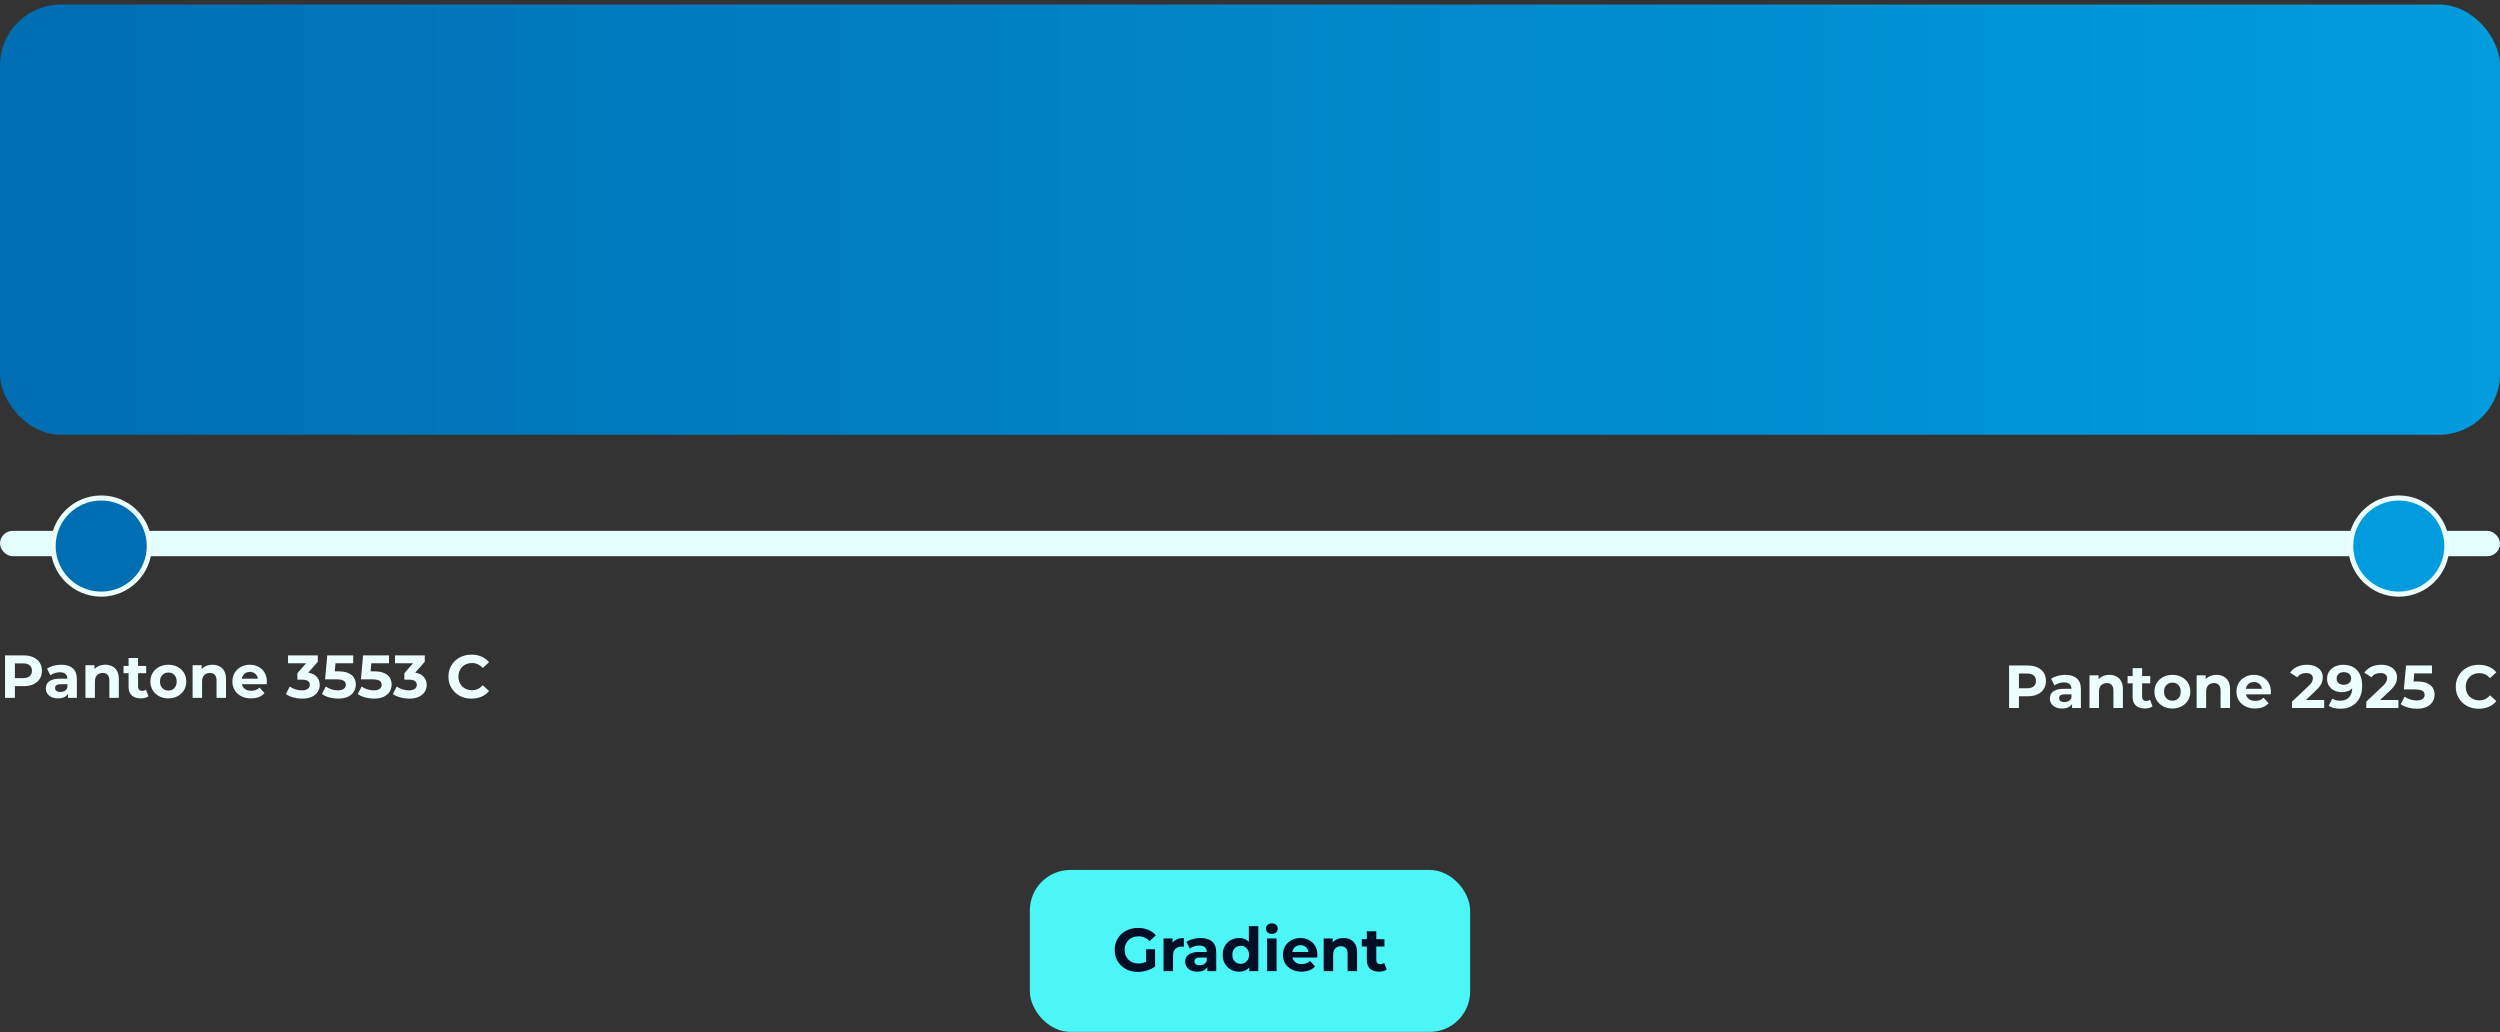
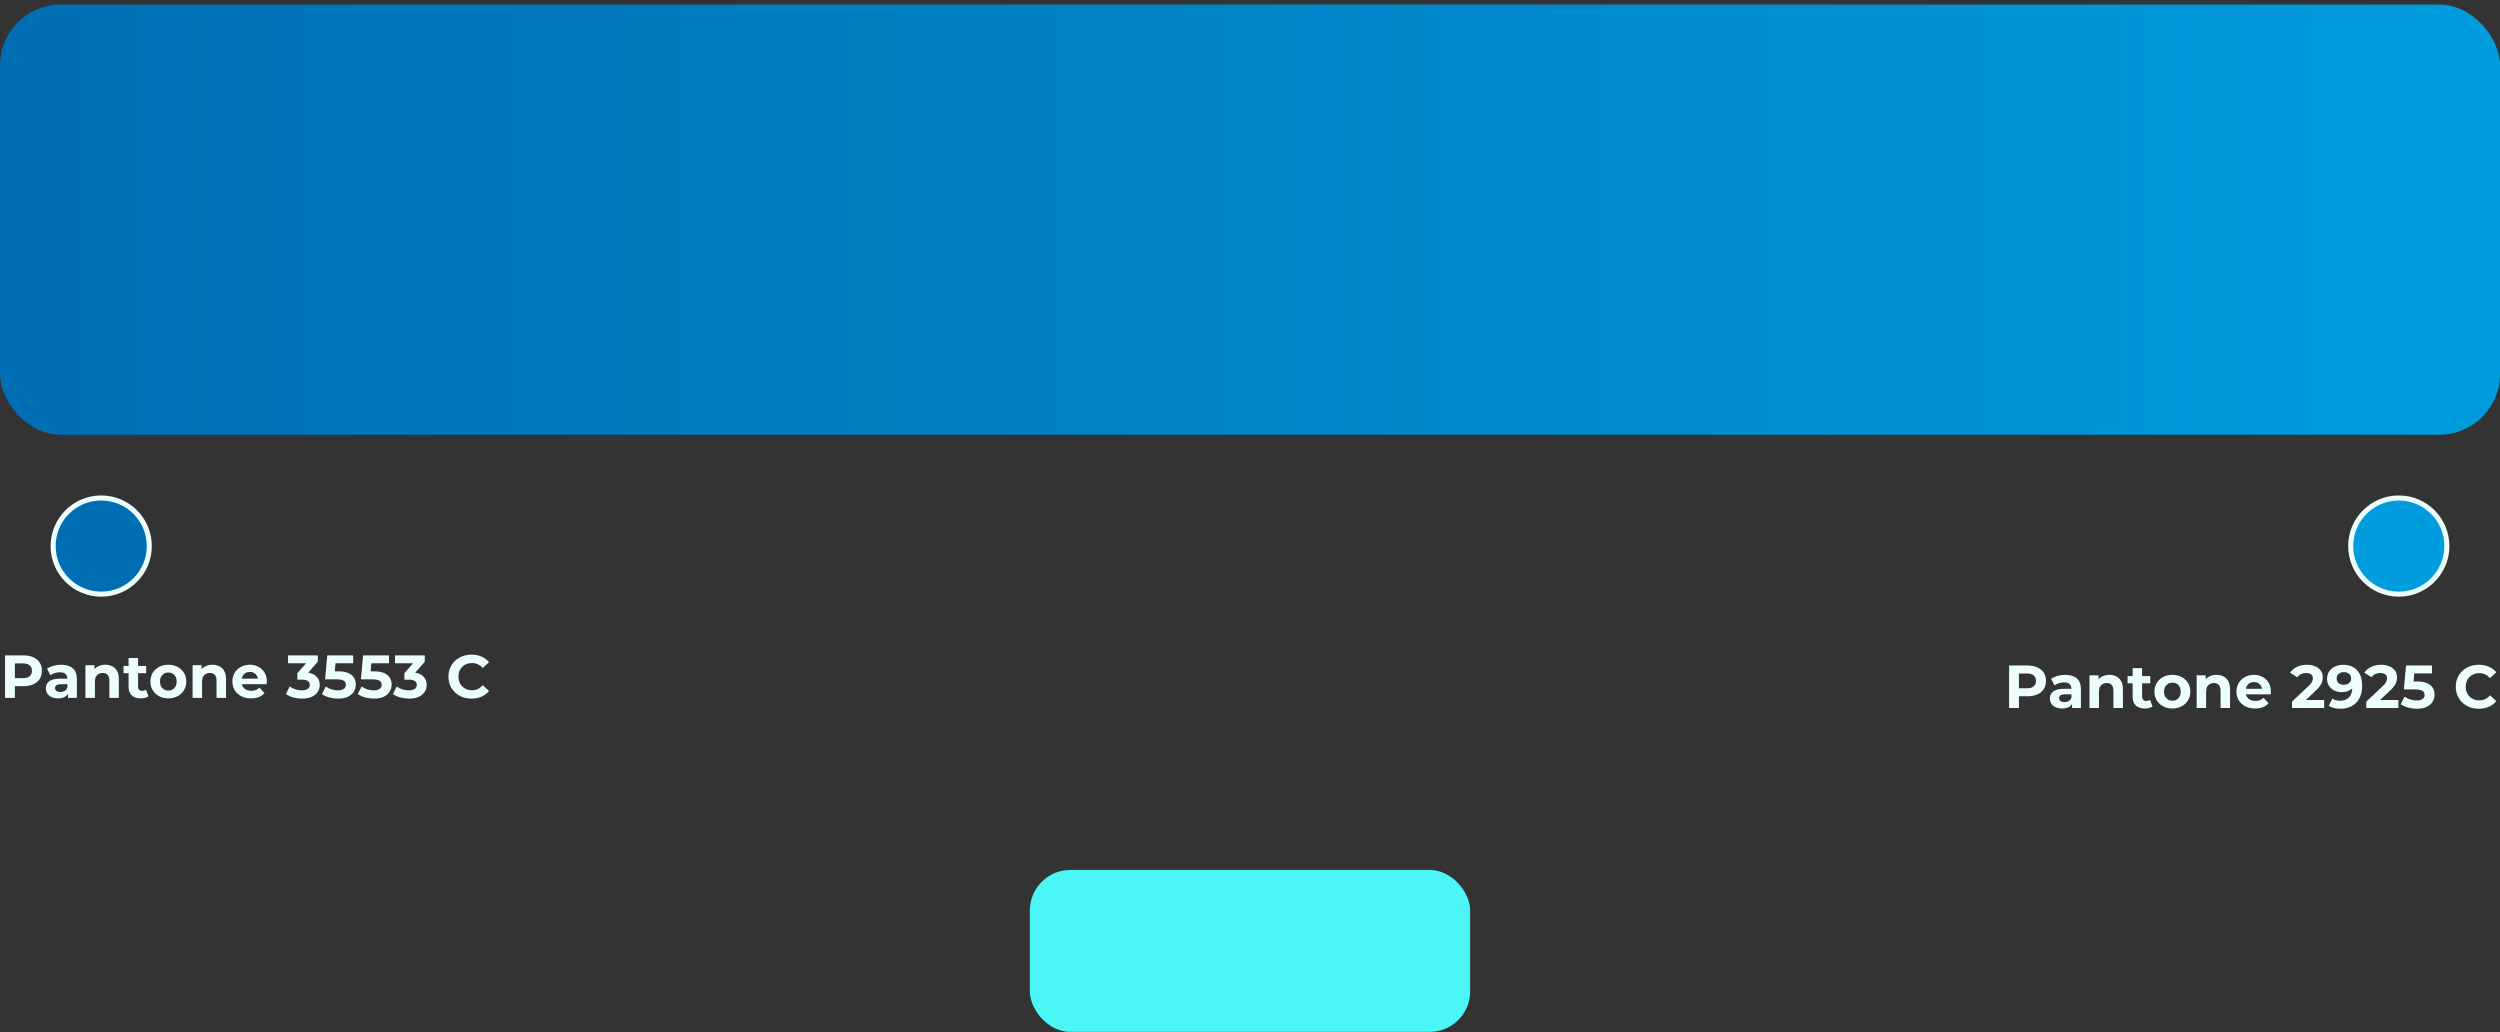
<svg xmlns="http://www.w3.org/2000/svg" width="494" height="204" viewBox="0 0 494 204" fill="none">
  <rect x="0" y="0" width="494" height="204" fill="#333333" stroke="none" />
  <g clip-path="url(#clip0_462_5454)">
    <rect y="0.902" width="494" height="85" rx="12" fill="url(#paint0_linear_462_5454)" />
-     <rect y="104.902" width="494" height="5" rx="2.5" fill="#E4FEFE" />
    <circle cx="20" cy="107.902" r="9.5" fill="#006EB3" stroke="#EDFEFE" />
    <circle cx="474" cy="107.902" r="9.5" fill="#009CDE" stroke="#EDFEFE" />
    <path d="M0.996 137.902V129.502H4.632C5.384 129.502 6.032 129.626 6.576 129.874C7.12 130.114 7.54 130.462 7.836 130.918C8.132 131.374 8.28 131.918 8.28 132.55C8.28 133.174 8.132 133.714 7.836 134.17C7.54 134.626 7.12 134.978 6.576 135.226C6.032 135.466 5.384 135.586 4.632 135.586H2.076L2.94 134.71V137.902H0.996ZM2.94 134.926L2.076 134.002H4.524C5.124 134.002 5.572 133.874 5.868 133.618C6.164 133.362 6.312 133.006 6.312 132.55C6.312 132.086 6.164 131.726 5.868 131.47C5.572 131.214 5.124 131.086 4.524 131.086H2.076L2.94 130.162V134.926ZM13.437 137.902V136.642L13.317 136.366V134.11C13.317 133.71 13.193 133.398 12.945 133.174C12.705 132.95 12.333 132.838 11.829 132.838C11.485 132.838 11.145 132.894 10.809 133.006C10.481 133.11 10.201 133.254 9.969 133.438L9.297 132.13C9.649 131.882 10.073 131.69 10.569 131.554C11.065 131.418 11.569 131.35 12.081 131.35C13.065 131.35 13.829 131.582 14.373 132.046C14.917 132.51 15.189 133.234 15.189 134.218V137.902H13.437ZM11.469 137.998C10.965 137.998 10.533 137.914 10.173 137.746C9.813 137.57 9.537 137.334 9.345 137.038C9.153 136.742 9.057 136.41 9.057 136.042C9.057 135.658 9.149 135.322 9.333 135.034C9.525 134.746 9.825 134.522 10.233 134.362C10.641 134.194 11.173 134.11 11.829 134.11H13.545V135.202H12.033C11.593 135.202 11.289 135.274 11.121 135.418C10.961 135.562 10.881 135.742 10.881 135.958C10.881 136.198 10.973 136.39 11.157 136.534C11.349 136.67 11.609 136.738 11.937 136.738C12.249 136.738 12.529 136.666 12.777 136.522C13.025 136.37 13.205 136.15 13.317 135.862L13.605 136.726C13.469 137.142 13.221 137.458 12.861 137.674C12.501 137.89 12.037 137.998 11.469 137.998ZM20.808 131.35C21.32 131.35 21.776 131.454 22.175 131.662C22.584 131.862 22.904 132.174 23.136 132.598C23.367 133.014 23.483 133.55 23.483 134.206V137.902H21.611V134.494C21.611 133.974 21.495 133.59 21.264 133.342C21.04 133.094 20.72 132.97 20.303 132.97C20.008 132.97 19.739 133.034 19.5 133.162C19.267 133.282 19.084 133.47 18.948 133.726C18.82 133.982 18.756 134.31 18.756 134.71V137.902H16.884V131.446H18.672V133.234L18.335 132.694C18.567 132.262 18.899 131.93 19.331 131.698C19.764 131.466 20.256 131.35 20.808 131.35ZM27.82 137.998C27.06 137.998 26.468 137.806 26.044 137.422C25.62 137.03 25.408 136.45 25.408 135.682V130.018H27.28V135.658C27.28 135.93 27.352 136.142 27.496 136.294C27.64 136.438 27.836 136.51 28.084 136.51C28.38 136.51 28.632 136.43 28.84 136.27L29.344 137.59C29.152 137.726 28.92 137.83 28.648 137.902C28.384 137.966 28.108 137.998 27.82 137.998ZM24.412 133.03V131.59H28.888V133.03H24.412ZM33.268 137.998C32.58 137.998 31.968 137.854 31.432 137.566C30.904 137.278 30.484 136.886 30.172 136.39C29.868 135.886 29.716 135.314 29.716 134.674C29.716 134.026 29.868 133.454 30.172 132.958C30.484 132.454 30.904 132.062 31.432 131.782C31.968 131.494 32.58 131.35 33.268 131.35C33.948 131.35 34.556 131.494 35.092 131.782C35.628 132.062 36.048 132.45 36.352 132.946C36.656 133.442 36.808 134.018 36.808 134.674C36.808 135.314 36.656 135.886 36.352 136.39C36.048 136.886 35.628 137.278 35.092 137.566C34.556 137.854 33.948 137.998 33.268 137.998ZM33.268 136.462C33.58 136.462 33.86 136.39 34.108 136.246C34.356 136.102 34.552 135.898 34.696 135.634C34.84 135.362 34.912 135.042 34.912 134.674C34.912 134.298 34.84 133.978 34.696 133.714C34.552 133.45 34.356 133.246 34.108 133.102C33.86 132.958 33.58 132.886 33.268 132.886C32.956 132.886 32.676 132.958 32.428 133.102C32.18 133.246 31.98 133.45 31.828 133.714C31.684 133.978 31.612 134.298 31.612 134.674C31.612 135.042 31.684 135.362 31.828 135.634C31.98 135.898 32.18 136.102 32.428 136.246C32.676 136.39 32.956 136.462 33.268 136.462ZM41.983 131.35C42.495 131.35 42.951 131.454 43.351 131.662C43.759 131.862 44.079 132.174 44.311 132.598C44.543 133.014 44.659 133.55 44.659 134.206V137.902H42.787V134.494C42.787 133.974 42.671 133.59 42.439 133.342C42.215 133.094 41.895 132.97 41.479 132.97C41.183 132.97 40.915 133.034 40.675 133.162C40.443 133.282 40.259 133.47 40.123 133.726C39.995 133.982 39.931 134.31 39.931 134.71V137.902H38.059V131.446H39.847V133.234L39.511 132.694C39.743 132.262 40.075 131.93 40.507 131.698C40.939 131.466 41.431 131.35 41.983 131.35ZM49.607 137.998C48.871 137.998 48.223 137.854 47.663 137.566C47.111 137.278 46.683 136.886 46.379 136.39C46.075 135.886 45.923 135.314 45.923 134.674C45.923 134.026 46.071 133.454 46.367 132.958C46.671 132.454 47.083 132.062 47.603 131.782C48.123 131.494 48.711 131.35 49.367 131.35C49.999 131.35 50.567 131.486 51.071 131.758C51.583 132.022 51.987 132.406 52.283 132.91C52.579 133.406 52.727 134.002 52.727 134.698C52.727 134.77 52.723 134.854 52.715 134.95C52.707 135.038 52.699 135.122 52.691 135.202H47.447V134.11H51.707L50.987 134.434C50.987 134.098 50.919 133.806 50.783 133.558C50.647 133.31 50.459 133.118 50.219 132.982C49.979 132.838 49.699 132.766 49.379 132.766C49.059 132.766 48.775 132.838 48.527 132.982C48.287 133.118 48.099 133.314 47.963 133.57C47.827 133.818 47.759 134.114 47.759 134.458V134.746C47.759 135.098 47.835 135.41 47.987 135.682C48.147 135.946 48.367 136.15 48.647 136.294C48.935 136.43 49.271 136.498 49.655 136.498C49.999 136.498 50.299 136.446 50.555 136.342C50.819 136.238 51.059 136.082 51.275 135.874L52.271 136.954C51.975 137.29 51.603 137.55 51.155 137.734C50.707 137.91 50.191 137.998 49.607 137.998ZM59.7 138.046C59.116 138.046 58.536 137.97 57.96 137.818C57.384 137.658 56.896 137.434 56.496 137.146L57.252 135.658C57.572 135.89 57.944 136.074 58.368 136.21C58.792 136.346 59.22 136.414 59.652 136.414C60.14 136.414 60.524 136.318 60.804 136.126C61.084 135.934 61.224 135.67 61.224 135.334C61.224 135.014 61.1 134.762 60.852 134.578C60.604 134.394 60.204 134.302 59.652 134.302H58.764V133.018L61.104 130.366L61.32 131.062H56.916V129.502H62.796V130.762L60.468 133.414L59.484 132.85H60.048C61.08 132.85 61.86 133.082 62.388 133.546C62.916 134.01 63.18 134.606 63.18 135.334C63.18 135.806 63.056 136.25 62.808 136.666C62.56 137.074 62.18 137.406 61.668 137.662C61.156 137.918 60.5 138.046 59.7 138.046ZM66.816 138.046C66.232 138.046 65.652 137.97 65.076 137.818C64.508 137.658 64.02 137.434 63.612 137.146L64.38 135.658C64.7 135.89 65.068 136.074 65.484 136.21C65.908 136.346 66.336 136.414 66.768 136.414C67.256 136.414 67.64 136.318 67.92 136.126C68.2 135.934 68.34 135.666 68.34 135.322C68.34 135.106 68.284 134.914 68.172 134.746C68.06 134.578 67.86 134.45 67.572 134.362C67.292 134.274 66.896 134.23 66.384 134.23H64.236L64.668 129.502H69.792V131.062H65.364L66.372 130.174L66.072 133.546L65.064 132.658H66.84C67.672 132.658 68.34 132.774 68.844 133.006C69.356 133.23 69.728 133.538 69.96 133.93C70.192 134.322 70.308 134.766 70.308 135.262C70.308 135.758 70.184 136.218 69.936 136.642C69.688 137.058 69.304 137.398 68.784 137.662C68.272 137.918 67.616 138.046 66.816 138.046ZM73.894 138.046C73.31 138.046 72.73 137.97 72.154 137.818C71.586 137.658 71.098 137.434 70.69 137.146L71.458 135.658C71.778 135.89 72.146 136.074 72.562 136.21C72.986 136.346 73.414 136.414 73.846 136.414C74.334 136.414 74.718 136.318 74.998 136.126C75.278 135.934 75.418 135.666 75.418 135.322C75.418 135.106 75.362 134.914 75.25 134.746C75.138 134.578 74.938 134.45 74.65 134.362C74.37 134.274 73.974 134.23 73.462 134.23H71.314L71.746 129.502H76.87V131.062H72.442L73.45 130.174L73.15 133.546L72.142 132.658H73.918C74.75 132.658 75.418 132.774 75.922 133.006C76.434 133.23 76.806 133.538 77.038 133.93C77.27 134.322 77.386 134.766 77.386 135.262C77.386 135.758 77.262 136.218 77.014 136.642C76.766 137.058 76.382 137.398 75.862 137.662C75.35 137.918 74.694 138.046 73.894 138.046ZM80.84 138.046C80.256 138.046 79.676 137.97 79.1 137.818C78.524 137.658 78.036 137.434 77.636 137.146L78.392 135.658C78.712 135.89 79.084 136.074 79.508 136.21C79.932 136.346 80.36 136.414 80.792 136.414C81.28 136.414 81.664 136.318 81.944 136.126C82.224 135.934 82.364 135.67 82.364 135.334C82.364 135.014 82.24 134.762 81.992 134.578C81.744 134.394 81.344 134.302 80.792 134.302H79.904V133.018L82.244 130.366L82.46 131.062H78.056V129.502H83.936V130.762L81.608 133.414L80.624 132.85H81.188C82.22 132.85 83 133.082 83.528 133.546C84.056 134.01 84.32 134.606 84.32 135.334C84.32 135.806 84.196 136.25 83.948 136.666C83.7 137.074 83.32 137.406 82.808 137.662C82.296 137.918 81.64 138.046 80.84 138.046ZM93.164 138.046C92.516 138.046 91.912 137.942 91.352 137.734C90.8 137.518 90.32 137.214 89.912 136.822C89.504 136.43 89.184 135.97 88.952 135.442C88.728 134.914 88.616 134.334 88.616 133.702C88.616 133.07 88.728 132.49 88.952 131.962C89.184 131.434 89.504 130.974 89.912 130.582C90.328 130.19 90.812 129.89 91.364 129.682C91.916 129.466 92.52 129.358 93.176 129.358C93.904 129.358 94.56 129.486 95.144 129.742C95.736 129.99 96.232 130.358 96.632 130.846L95.384 131.998C95.096 131.67 94.776 131.426 94.424 131.266C94.072 131.098 93.688 131.014 93.272 131.014C92.88 131.014 92.52 131.078 92.192 131.206C91.864 131.334 91.58 131.518 91.34 131.758C91.1 131.998 90.912 132.282 90.776 132.61C90.648 132.938 90.584 133.302 90.584 133.702C90.584 134.102 90.648 134.466 90.776 134.794C90.912 135.122 91.1 135.406 91.34 135.646C91.58 135.886 91.864 136.07 92.192 136.198C92.52 136.326 92.88 136.39 93.272 136.39C93.688 136.39 94.072 136.31 94.424 136.15C94.776 135.982 95.096 135.73 95.384 135.394L96.632 136.546C96.232 137.034 95.736 137.406 95.144 137.662C94.56 137.918 93.9 138.046 93.164 138.046Z" fill="#EDFEFE" />
    <path d="M396.996 139.902V131.502H400.632C401.384 131.502 402.032 131.626 402.576 131.874C403.12 132.114 403.54 132.462 403.836 132.918C404.132 133.374 404.28 133.918 404.28 134.55C404.28 135.174 404.132 135.714 403.836 136.17C403.54 136.626 403.12 136.978 402.576 137.226C402.032 137.466 401.384 137.586 400.632 137.586H398.076L398.94 136.71V139.902H396.996ZM398.94 136.926L398.076 136.002H400.524C401.124 136.002 401.572 135.874 401.868 135.618C402.164 135.362 402.312 135.006 402.312 134.55C402.312 134.086 402.164 133.726 401.868 133.47C401.572 133.214 401.124 133.086 400.524 133.086H398.076L398.94 132.162V136.926ZM409.437 139.902V138.642L409.317 138.366V136.11C409.317 135.71 409.193 135.398 408.945 135.174C408.705 134.95 408.333 134.838 407.829 134.838C407.485 134.838 407.145 134.894 406.809 135.006C406.481 135.11 406.201 135.254 405.969 135.438L405.297 134.13C405.649 133.882 406.073 133.69 406.569 133.554C407.065 133.418 407.569 133.35 408.081 133.35C409.065 133.35 409.829 133.582 410.373 134.046C410.917 134.51 411.189 135.234 411.189 136.218V139.902H409.437ZM407.469 139.998C406.965 139.998 406.533 139.914 406.173 139.746C405.813 139.57 405.537 139.334 405.345 139.038C405.153 138.742 405.057 138.41 405.057 138.042C405.057 137.658 405.149 137.322 405.333 137.034C405.525 136.746 405.825 136.522 406.233 136.362C406.641 136.194 407.173 136.11 407.829 136.11H409.545V137.202H408.033C407.593 137.202 407.289 137.274 407.121 137.418C406.961 137.562 406.881 137.742 406.881 137.958C406.881 138.198 406.973 138.39 407.157 138.534C407.349 138.67 407.609 138.738 407.937 138.738C408.249 138.738 408.529 138.666 408.777 138.522C409.025 138.37 409.205 138.15 409.317 137.862L409.605 138.726C409.469 139.142 409.221 139.458 408.861 139.674C408.501 139.89 408.037 139.998 407.469 139.998ZM416.808 133.35C417.32 133.35 417.776 133.454 418.176 133.662C418.584 133.862 418.904 134.174 419.136 134.598C419.368 135.014 419.484 135.55 419.484 136.206V139.902H417.612V136.494C417.612 135.974 417.496 135.59 417.264 135.342C417.04 135.094 416.72 134.97 416.304 134.97C416.008 134.97 415.74 135.034 415.5 135.162C415.268 135.282 415.084 135.47 414.948 135.726C414.82 135.982 414.756 136.31 414.756 136.71V139.902H412.884V133.446H414.672V135.234L414.336 134.694C414.568 134.262 414.9 133.93 415.332 133.698C415.764 133.466 416.256 133.35 416.808 133.35ZM423.82 139.998C423.06 139.998 422.468 139.806 422.044 139.422C421.62 139.03 421.408 138.45 421.408 137.682V132.018H423.28V137.658C423.28 137.93 423.352 138.142 423.496 138.294C423.64 138.438 423.836 138.51 424.084 138.51C424.38 138.51 424.632 138.43 424.84 138.27L425.344 139.59C425.152 139.726 424.92 139.83 424.648 139.902C424.384 139.966 424.108 139.998 423.82 139.998ZM420.412 135.03V133.59H424.888V135.03H420.412ZM429.268 139.998C428.58 139.998 427.968 139.854 427.432 139.566C426.904 139.278 426.484 138.886 426.172 138.39C425.868 137.886 425.716 137.314 425.716 136.674C425.716 136.026 425.868 135.454 426.172 134.958C426.484 134.454 426.904 134.062 427.432 133.782C427.968 133.494 428.58 133.35 429.268 133.35C429.948 133.35 430.556 133.494 431.092 133.782C431.628 134.062 432.048 134.45 432.352 134.946C432.656 135.442 432.808 136.018 432.808 136.674C432.808 137.314 432.656 137.886 432.352 138.39C432.048 138.886 431.628 139.278 431.092 139.566C430.556 139.854 429.948 139.998 429.268 139.998ZM429.268 138.462C429.58 138.462 429.86 138.39 430.108 138.246C430.356 138.102 430.552 137.898 430.696 137.634C430.84 137.362 430.912 137.042 430.912 136.674C430.912 136.298 430.84 135.978 430.696 135.714C430.552 135.45 430.356 135.246 430.108 135.102C429.86 134.958 429.58 134.886 429.268 134.886C428.956 134.886 428.676 134.958 428.428 135.102C428.18 135.246 427.98 135.45 427.828 135.714C427.684 135.978 427.612 136.298 427.612 136.674C427.612 137.042 427.684 137.362 427.828 137.634C427.98 137.898 428.18 138.102 428.428 138.246C428.676 138.39 428.956 138.462 429.268 138.462ZM437.983 133.35C438.495 133.35 438.951 133.454 439.351 133.662C439.759 133.862 440.079 134.174 440.311 134.598C440.543 135.014 440.659 135.55 440.659 136.206V139.902H438.787V136.494C438.787 135.974 438.671 135.59 438.439 135.342C438.215 135.094 437.895 134.97 437.479 134.97C437.183 134.97 436.915 135.034 436.675 135.162C436.443 135.282 436.259 135.47 436.123 135.726C435.995 135.982 435.931 136.31 435.931 136.71V139.902H434.059V133.446H435.847V135.234L435.511 134.694C435.743 134.262 436.075 133.93 436.507 133.698C436.939 133.466 437.431 133.35 437.983 133.35ZM445.607 139.998C444.871 139.998 444.223 139.854 443.663 139.566C443.111 139.278 442.683 138.886 442.379 138.39C442.075 137.886 441.923 137.314 441.923 136.674C441.923 136.026 442.071 135.454 442.367 134.958C442.671 134.454 443.083 134.062 443.603 133.782C444.123 133.494 444.711 133.35 445.367 133.35C445.999 133.35 446.567 133.486 447.071 133.758C447.583 134.022 447.987 134.406 448.283 134.91C448.579 135.406 448.727 136.002 448.727 136.698C448.727 136.77 448.723 136.854 448.715 136.95C448.707 137.038 448.699 137.122 448.691 137.202H443.447V136.11H447.707L446.987 136.434C446.987 136.098 446.919 135.806 446.783 135.558C446.647 135.31 446.459 135.118 446.219 134.982C445.979 134.838 445.699 134.766 445.379 134.766C445.059 134.766 444.775 134.838 444.527 134.982C444.287 135.118 444.099 135.314 443.963 135.57C443.827 135.818 443.759 136.114 443.759 136.458V136.746C443.759 137.098 443.835 137.41 443.987 137.682C444.147 137.946 444.367 138.15 444.647 138.294C444.935 138.43 445.271 138.498 445.655 138.498C445.999 138.498 446.299 138.446 446.555 138.342C446.819 138.238 447.059 138.082 447.275 137.874L448.271 138.954C447.975 139.29 447.603 139.55 447.155 139.734C446.707 139.91 446.191 139.998 445.607 139.998ZM452.904 139.902V138.642L456.144 135.582C456.4 135.35 456.588 135.142 456.708 134.958C456.828 134.774 456.908 134.606 456.948 134.454C456.996 134.302 457.02 134.162 457.02 134.034C457.02 133.698 456.904 133.442 456.672 133.266C456.448 133.082 456.116 132.99 455.676 132.99C455.324 132.99 454.996 133.058 454.692 133.194C454.396 133.33 454.144 133.542 453.936 133.83L452.52 132.918C452.84 132.438 453.288 132.058 453.864 131.778C454.44 131.498 455.104 131.358 455.856 131.358C456.48 131.358 457.024 131.462 457.488 131.67C457.96 131.87 458.324 132.154 458.58 132.522C458.844 132.89 458.976 133.33 458.976 133.842C458.976 134.114 458.94 134.386 458.868 134.658C458.804 134.922 458.668 135.202 458.46 135.498C458.26 135.794 457.964 136.126 457.572 136.494L454.884 139.026L454.512 138.318H459.252V139.902H452.904ZM463.006 131.358C463.782 131.358 464.45 131.518 465.01 131.838C465.57 132.158 466.002 132.626 466.306 133.242C466.61 133.85 466.762 134.61 466.762 135.522C466.762 136.49 466.578 137.31 466.21 137.982C465.85 138.654 465.35 139.166 464.71 139.518C464.07 139.87 463.326 140.046 462.478 140.046C462.038 140.046 461.614 139.998 461.206 139.902C460.798 139.806 460.446 139.662 460.15 139.47L460.87 138.042C461.102 138.202 461.35 138.314 461.614 138.378C461.878 138.434 462.154 138.462 462.442 138.462C463.162 138.462 463.734 138.242 464.158 137.802C464.59 137.362 464.806 136.71 464.806 135.846C464.806 135.702 464.802 135.542 464.794 135.366C464.786 135.19 464.766 135.014 464.734 134.838L465.262 135.342C465.126 135.654 464.934 135.918 464.686 136.134C464.438 136.342 464.15 136.502 463.822 136.614C463.494 136.718 463.126 136.77 462.718 136.77C462.182 136.77 461.694 136.662 461.254 136.446C460.822 136.23 460.474 135.926 460.21 135.534C459.954 135.142 459.826 134.682 459.826 134.154C459.826 133.578 459.966 133.082 460.246 132.666C460.534 132.25 460.918 131.93 461.398 131.706C461.886 131.474 462.422 131.358 463.006 131.358ZM463.126 132.81C462.846 132.81 462.602 132.862 462.394 132.966C462.186 133.062 462.022 133.206 461.902 133.398C461.782 133.582 461.722 133.802 461.722 134.058C461.722 134.442 461.85 134.75 462.106 134.982C462.37 135.206 462.718 135.318 463.15 135.318C463.43 135.318 463.678 135.266 463.894 135.162C464.118 135.05 464.29 134.898 464.41 134.706C464.53 134.514 464.59 134.298 464.59 134.058C464.59 133.818 464.53 133.606 464.41 133.422C464.298 133.23 464.134 133.082 463.918 132.978C463.702 132.866 463.438 132.81 463.126 132.81ZM467.576 139.902V138.642L470.816 135.582C471.072 135.35 471.26 135.142 471.38 134.958C471.5 134.774 471.58 134.606 471.62 134.454C471.668 134.302 471.692 134.162 471.692 134.034C471.692 133.698 471.576 133.442 471.344 133.266C471.12 133.082 470.788 132.99 470.348 132.99C469.996 132.99 469.668 133.058 469.364 133.194C469.068 133.33 468.816 133.542 468.608 133.83L467.192 132.918C467.512 132.438 467.96 132.058 468.536 131.778C469.112 131.498 469.776 131.358 470.528 131.358C471.152 131.358 471.696 131.462 472.16 131.67C472.632 131.87 472.996 132.154 473.252 132.522C473.516 132.89 473.648 133.33 473.648 133.842C473.648 134.114 473.612 134.386 473.54 134.658C473.476 134.922 473.34 135.202 473.132 135.498C472.932 135.794 472.636 136.126 472.244 136.494L469.556 139.026L469.184 138.318H473.924V139.902H467.576ZM477.582 140.046C476.998 140.046 476.418 139.97 475.842 139.818C475.274 139.658 474.786 139.434 474.378 139.146L475.146 137.658C475.466 137.89 475.834 138.074 476.25 138.21C476.674 138.346 477.102 138.414 477.534 138.414C478.022 138.414 478.406 138.318 478.686 138.126C478.966 137.934 479.106 137.666 479.106 137.322C479.106 137.106 479.05 136.914 478.938 136.746C478.826 136.578 478.626 136.45 478.338 136.362C478.058 136.274 477.662 136.23 477.15 136.23H475.002L475.434 131.502H480.558V133.062H476.13L477.138 132.174L476.838 135.546L475.83 134.658H477.606C478.438 134.658 479.106 134.774 479.61 135.006C480.122 135.23 480.494 135.538 480.726 135.93C480.958 136.322 481.074 136.766 481.074 137.262C481.074 137.758 480.95 138.218 480.702 138.642C480.454 139.058 480.07 139.398 479.55 139.662C479.038 139.918 478.382 140.046 477.582 140.046ZM489.809 140.046C489.161 140.046 488.557 139.942 487.997 139.734C487.445 139.518 486.965 139.214 486.557 138.822C486.149 138.43 485.829 137.97 485.597 137.442C485.373 136.914 485.261 136.334 485.261 135.702C485.261 135.07 485.373 134.49 485.597 133.962C485.829 133.434 486.149 132.974 486.557 132.582C486.973 132.19 487.457 131.89 488.009 131.682C488.561 131.466 489.165 131.358 489.821 131.358C490.549 131.358 491.205 131.486 491.789 131.742C492.381 131.99 492.877 132.358 493.277 132.846L492.029 133.998C491.741 133.67 491.421 133.426 491.069 133.266C490.717 133.098 490.333 133.014 489.917 133.014C489.525 133.014 489.165 133.078 488.837 133.206C488.509 133.334 488.225 133.518 487.985 133.758C487.745 133.998 487.557 134.282 487.421 134.61C487.293 134.938 487.229 135.302 487.229 135.702C487.229 136.102 487.293 136.466 487.421 136.794C487.557 137.122 487.745 137.406 487.985 137.646C488.225 137.886 488.509 138.07 488.837 138.198C489.165 138.326 489.525 138.39 489.917 138.39C490.333 138.39 490.717 138.31 491.069 138.15C491.421 137.982 491.741 137.73 492.029 137.394L493.277 138.546C492.877 139.034 492.381 139.406 491.789 139.662C491.205 139.918 490.545 140.046 489.809 140.046Z" fill="#EDFEFE" />
  </g>
  <rect x="203.5" y="171.902" width="87" height="32" rx="8" fill="#4DF6F6" />
-   <path d="M224.847 192.046C224.183 192.046 223.571 191.942 223.011 191.734C222.459 191.518 221.975 191.214 221.559 190.822C221.151 190.43 220.831 189.97 220.599 189.442C220.375 188.914 220.263 188.334 220.263 187.702C220.263 187.07 220.375 186.49 220.599 185.962C220.831 185.434 221.155 184.974 221.571 184.582C221.987 184.19 222.475 183.89 223.035 183.682C223.595 183.466 224.211 183.358 224.883 183.358C225.627 183.358 226.295 183.482 226.887 183.73C227.487 183.978 227.991 184.338 228.399 184.81L227.151 185.962C226.847 185.642 226.515 185.406 226.155 185.254C225.795 185.094 225.403 185.014 224.979 185.014C224.571 185.014 224.199 185.078 223.863 185.206C223.527 185.334 223.235 185.518 222.987 185.758C222.747 185.998 222.559 186.282 222.423 186.61C222.295 186.938 222.231 187.302 222.231 187.702C222.231 188.094 222.295 188.454 222.423 188.782C222.559 189.11 222.747 189.398 222.987 189.646C223.235 189.886 223.523 190.07 223.851 190.198C224.187 190.326 224.555 190.39 224.955 190.39C225.339 190.39 225.711 190.33 226.071 190.21C226.439 190.082 226.795 189.87 227.139 189.574L228.243 190.978C227.787 191.322 227.255 191.586 226.647 191.77C226.047 191.954 225.447 192.046 224.847 192.046ZM226.467 190.726V187.57H228.243V190.978L226.467 190.726ZM229.917 191.902V185.446H231.705V187.27L231.453 186.742C231.645 186.286 231.953 185.942 232.377 185.71C232.801 185.47 233.317 185.35 233.925 185.35V187.078C233.845 187.07 233.773 187.066 233.709 187.066C233.645 187.058 233.577 187.054 233.505 187.054C232.993 187.054 232.577 187.202 232.257 187.498C231.945 187.786 231.789 188.238 231.789 188.854V191.902H229.917ZM238.576 191.902V190.642L238.456 190.366V188.11C238.456 187.71 238.332 187.398 238.084 187.174C237.844 186.95 237.472 186.838 236.968 186.838C236.624 186.838 236.284 186.894 235.948 187.006C235.62 187.11 235.34 187.254 235.108 187.438L234.436 186.13C234.788 185.882 235.212 185.69 235.708 185.554C236.204 185.418 236.708 185.35 237.22 185.35C238.204 185.35 238.968 185.582 239.512 186.046C240.056 186.51 240.328 187.234 240.328 188.218V191.902H238.576ZM236.608 191.998C236.104 191.998 235.672 191.914 235.312 191.746C234.952 191.57 234.676 191.334 234.484 191.038C234.292 190.742 234.196 190.41 234.196 190.042C234.196 189.658 234.288 189.322 234.472 189.034C234.664 188.746 234.964 188.522 235.372 188.362C235.78 188.194 236.312 188.11 236.968 188.11H238.684V189.202H237.172C236.732 189.202 236.428 189.274 236.26 189.418C236.1 189.562 236.02 189.742 236.02 189.958C236.02 190.198 236.112 190.39 236.296 190.534C236.488 190.67 236.748 190.738 237.076 190.738C237.388 190.738 237.668 190.666 237.916 190.522C238.164 190.37 238.344 190.15 238.456 189.862L238.744 190.726C238.608 191.142 238.36 191.458 238 191.674C237.64 191.89 237.176 191.998 236.608 191.998ZM244.841 191.998C244.233 191.998 243.685 191.862 243.197 191.59C242.709 191.31 242.321 190.922 242.033 190.426C241.753 189.93 241.613 189.346 241.613 188.674C241.613 187.994 241.753 187.406 242.033 186.91C242.321 186.414 242.709 186.03 243.197 185.758C243.685 185.486 244.233 185.35 244.841 185.35C245.385 185.35 245.861 185.47 246.269 185.71C246.677 185.95 246.993 186.314 247.217 186.802C247.441 187.29 247.553 187.914 247.553 188.674C247.553 189.426 247.445 190.05 247.229 190.546C247.013 191.034 246.701 191.398 246.293 191.638C245.893 191.878 245.409 191.998 244.841 191.998ZM245.165 190.462C245.469 190.462 245.745 190.39 245.993 190.246C246.241 190.102 246.437 189.898 246.581 189.634C246.733 189.362 246.809 189.042 246.809 188.674C246.809 188.298 246.733 187.978 246.581 187.714C246.437 187.45 246.241 187.246 245.993 187.102C245.745 186.958 245.469 186.886 245.165 186.886C244.853 186.886 244.573 186.958 244.325 187.102C244.077 187.246 243.877 187.45 243.725 187.714C243.581 187.978 243.509 188.298 243.509 188.674C243.509 189.042 243.581 189.362 243.725 189.634C243.877 189.898 244.077 190.102 244.325 190.246C244.573 190.39 244.853 190.462 245.165 190.462ZM246.857 191.902V190.582L246.893 188.662L246.773 186.754V182.998H248.645V191.902H246.857ZM250.378 191.902V185.446H252.25V191.902H250.378ZM251.314 184.546C250.97 184.546 250.69 184.446 250.474 184.246C250.258 184.046 250.15 183.798 250.15 183.502C250.15 183.206 250.258 182.958 250.474 182.758C250.69 182.558 250.97 182.458 251.314 182.458C251.658 182.458 251.938 182.554 252.154 182.746C252.37 182.93 252.478 183.17 252.478 183.466C252.478 183.778 252.37 184.038 252.154 184.246C251.946 184.446 251.666 184.546 251.314 184.546ZM257.191 191.998C256.455 191.998 255.807 191.854 255.247 191.566C254.695 191.278 254.267 190.886 253.963 190.39C253.659 189.886 253.507 189.314 253.507 188.674C253.507 188.026 253.655 187.454 253.951 186.958C254.255 186.454 254.667 186.062 255.187 185.782C255.707 185.494 256.295 185.35 256.951 185.35C257.583 185.35 258.151 185.486 258.655 185.758C259.167 186.022 259.571 186.406 259.867 186.91C260.163 187.406 260.311 188.002 260.311 188.698C260.311 188.77 260.307 188.854 260.299 188.95C260.291 189.038 260.283 189.122 260.275 189.202H255.031V188.11H259.291L258.571 188.434C258.571 188.098 258.503 187.806 258.367 187.558C258.231 187.31 258.043 187.118 257.803 186.982C257.563 186.838 257.283 186.766 256.963 186.766C256.643 186.766 256.359 186.838 256.111 186.982C255.871 187.118 255.683 187.314 255.547 187.57C255.411 187.818 255.343 188.114 255.343 188.458V188.746C255.343 189.098 255.419 189.41 255.571 189.682C255.731 189.946 255.951 190.15 256.231 190.294C256.519 190.43 256.855 190.498 257.239 190.498C257.583 190.498 257.883 190.446 258.139 190.342C258.403 190.238 258.643 190.082 258.859 189.874L259.855 190.954C259.559 191.29 259.187 191.55 258.739 191.734C258.291 191.91 257.775 191.998 257.191 191.998ZM265.481 185.35C265.993 185.35 266.449 185.454 266.849 185.662C267.257 185.862 267.577 186.174 267.809 186.598C268.041 187.014 268.157 187.55 268.157 188.206V191.902H266.285V188.494C266.285 187.974 266.169 187.59 265.937 187.342C265.713 187.094 265.393 186.97 264.977 186.97C264.681 186.97 264.413 187.034 264.173 187.162C263.941 187.282 263.757 187.47 263.621 187.726C263.493 187.982 263.429 188.31 263.429 188.71V191.902H261.557V185.446H263.345V187.234L263.009 186.694C263.241 186.262 263.573 185.93 264.005 185.698C264.437 185.466 264.929 185.35 265.481 185.35ZM272.494 191.998C271.734 191.998 271.142 191.806 270.718 191.422C270.294 191.03 270.082 190.45 270.082 189.682V184.018H271.954V189.658C271.954 189.93 272.026 190.142 272.17 190.294C272.314 190.438 272.51 190.51 272.758 190.51C273.054 190.51 273.306 190.43 273.514 190.27L274.018 191.59C273.826 191.726 273.594 191.83 273.322 191.902C273.058 191.966 272.782 191.998 272.494 191.998ZM269.086 187.03V185.59H273.562V187.03H269.086Z" fill="#010E26" />
  <defs>
    <linearGradient id="paint0_linear_462_5454" x1="0" y1="43.402" x2="494" y2="43.402" gradientUnits="userSpaceOnUse">
      <stop stop-color="#006EB3" />
      <stop offset="1" stop-color="#009CDE" />
    </linearGradient>
    <clipPath id="clip0_462_5454">
      <rect width="494" height="139" fill="white" transform="translate(0 0.902)" />
    </clipPath>
  </defs>
</svg>